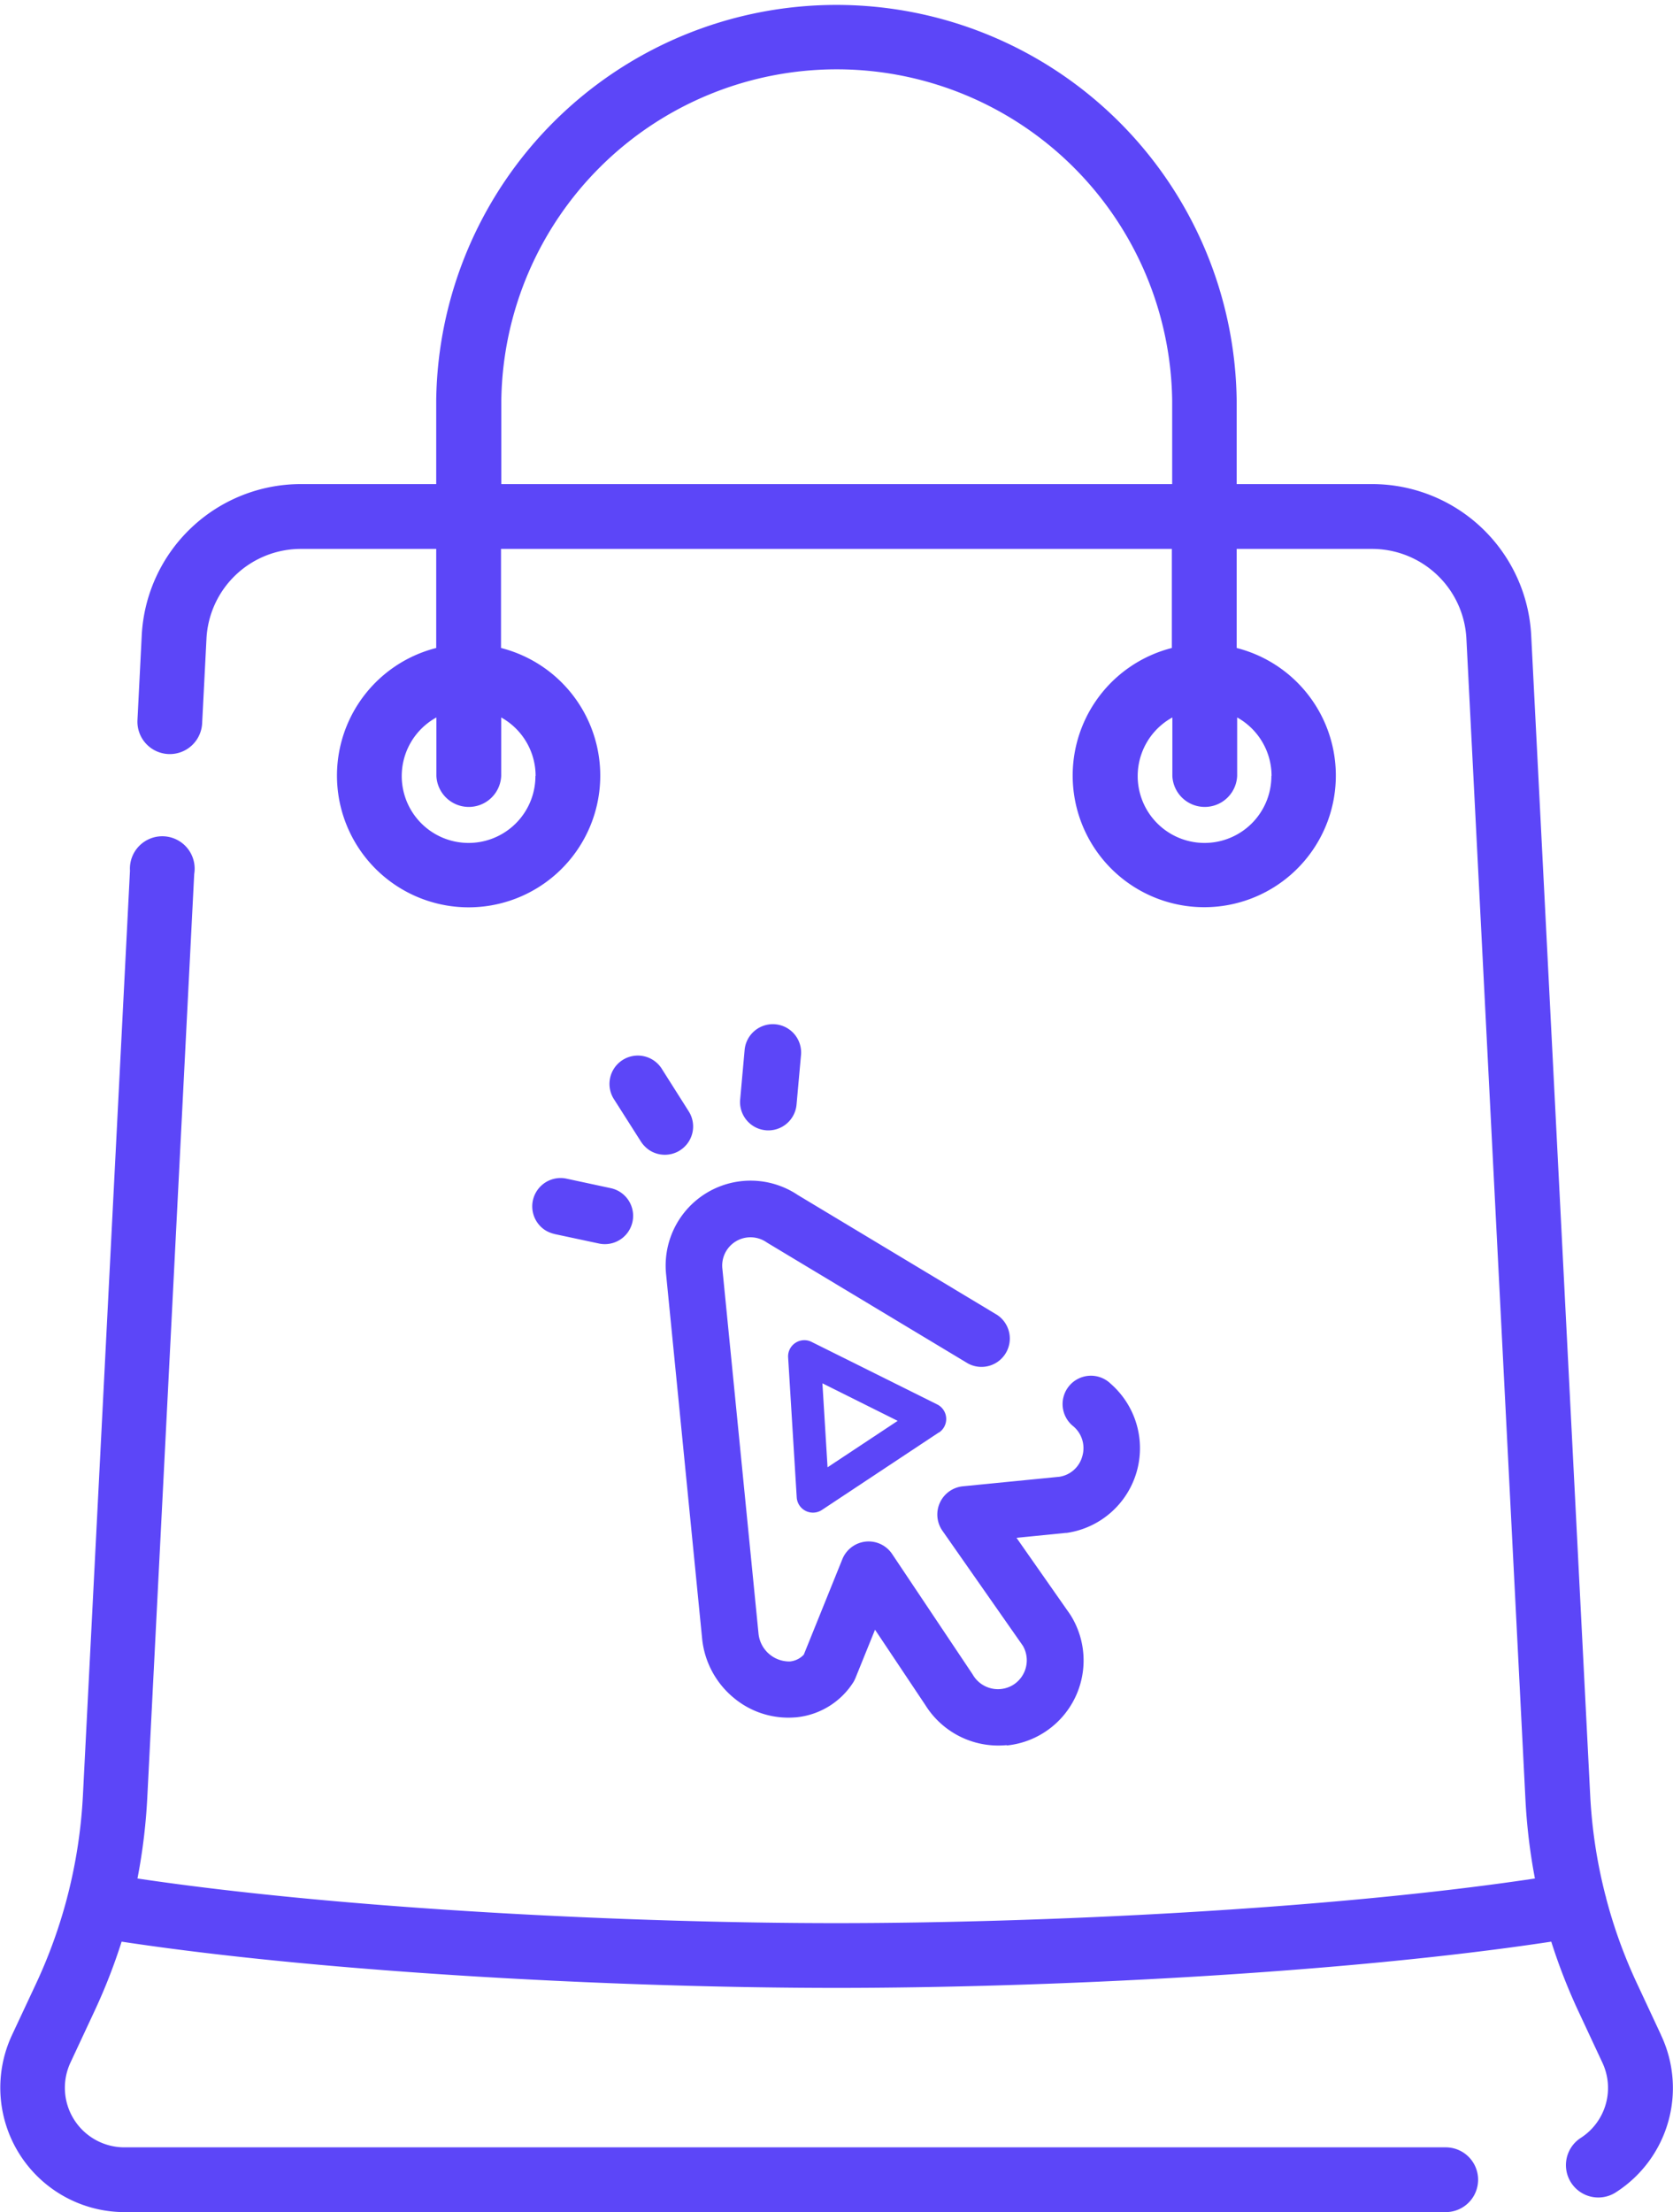
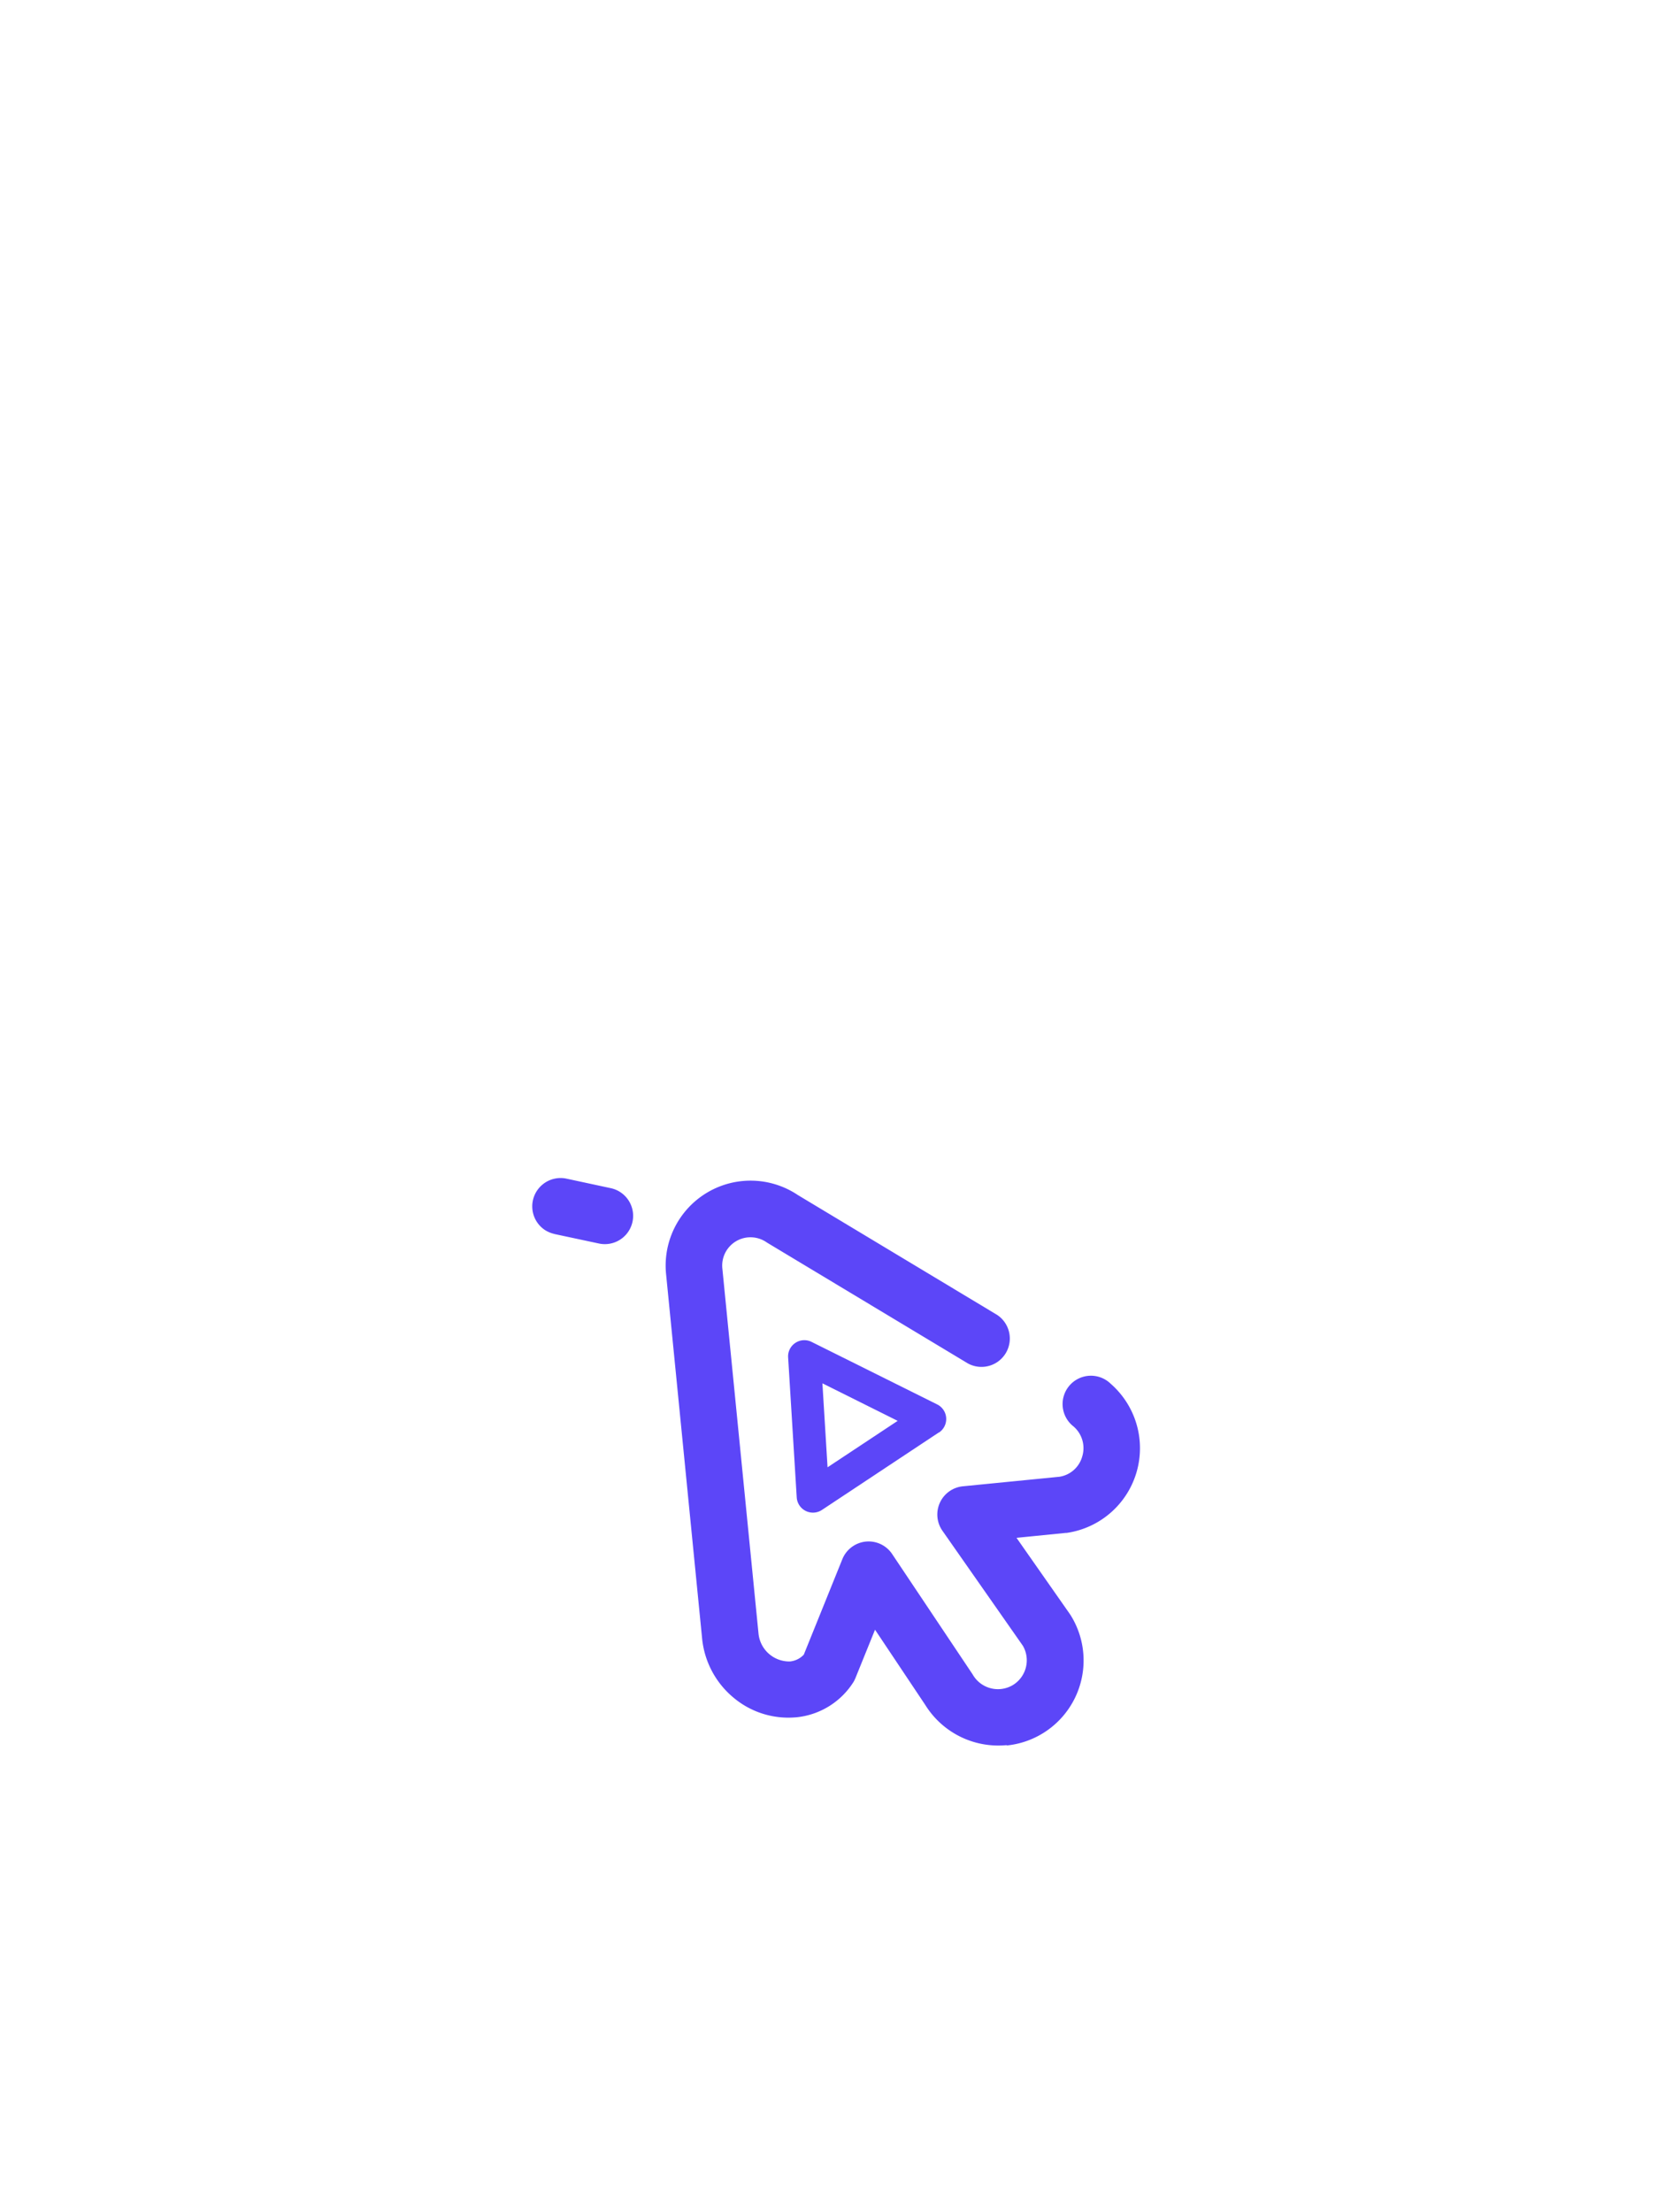
<svg xmlns="http://www.w3.org/2000/svg" viewBox="0 0 270.31 357.26">
  <defs>
    <style>.cls-1{fill:none;}.cls-2{fill:#5c46f8;}.cls-3{clip-path:url(#clip-path);}</style>
    <clipPath id="clip-path">
-       <rect class="cls-1" width="270.74" height="357.26" />
-     </clipPath>
+       </clipPath>
  </defs>
  <title>IconoGoogle_4</title>
  <g id="Capa_2" data-name="Capa 2">
    <g id="Capa_1-2" data-name="Capa 1">
      <path class="cls-2" d="M162.67,281.84a13.89,13.89,0,0,1-13.16-6.47l-8.13-12.17L138.22,271a6.19,6.19,0,0,1-.28.58,12.35,12.35,0,0,1-9.4,5.78h-.07a13.76,13.76,0,0,1-9.91-3.15,14.22,14.22,0,0,1-5.12-9.61l-5.83-58.93A13.72,13.72,0,0,1,128.91,193l32.2,19.36a4.58,4.58,0,0,1-4.72,7.84l-32.3-19.42-.24-.15a4.57,4.57,0,0,0-7.14,4.22l5.84,58.93a5,5,0,0,0,5.07,4.55h0a3.53,3.53,0,0,0,2.25-1.1l6.23-15.42a4.59,4.59,0,0,1,3.78-2.84h0a4.57,4.57,0,0,1,4.26,2l13,19.43.1.17a4.7,4.7,0,0,0,6.36,1.6,4.68,4.68,0,0,0,1.67-6.37l-13-18.58a4.58,4.58,0,0,1,3.3-7.18l15.6-1.54a4.54,4.54,0,0,0,3.68-3.25,4.62,4.62,0,0,0-1.38-4.86,4.58,4.58,0,1,1,6-6.9,13.82,13.82,0,0,1-7.14,24.08l-.17,0-7.92.79,8.62,12.31.15.23a13.8,13.8,0,0,1-10.37,21Z" />
-       <path class="cls-2" d="M123.7,182.54a4.58,4.58,0,0,0,5-4.15l.72-8a4.57,4.57,0,1,0-9.11-.82l-.72,8a4.58,4.58,0,0,0,2,4.21,4.52,4.52,0,0,0,2.14.76Z" />
-       <path class="cls-2" d="M109.87,185.78a4.56,4.56,0,0,0,1.4-6.31L107,172.73a4.58,4.58,0,1,0-7.72,4.92l4.29,6.74a4.92,4.92,0,0,0,1.31,1.34,4.58,4.58,0,0,0,5,.05Z" />
      <path class="cls-2" d="M89.55,199.29l7.22,1.54a4.57,4.57,0,1,0,1.91-8.94l-7.22-1.55A4.58,4.58,0,0,0,88,198.62a4.76,4.76,0,0,0,1.6.67Z" />
      <path class="cls-2" d="M151.71,231.33,132.8,243.86a2.63,2.63,0,0,1-4.07-2l-1.39-22.63a2.6,2.6,0,0,1,1.17-2.35h0a2.61,2.61,0,0,1,2.62-.16l20.3,10.1a2.63,2.63,0,0,1,.28,4.54Zm-18,5.64,11.33-7.5-12.16-6.06Z" />
      <g class="cls-3">
        <path class="cls-2" d="M268.38,328.66l-3.89-8.33a80.66,80.66,0,0,1-5-13.84c0-.11-.05-.21-.08-.32a81.08,81.08,0,0,1-2.48-16.25l-9.53-187.29a25.75,25.75,0,0,0-25.73-24.45H199.81V64.66a64.67,64.67,0,0,0-129.33,0V78.18H48.63A25.75,25.75,0,0,0,22.9,102.63l-.69,13.66a5.23,5.23,0,0,0,10.45.53l.7-13.66A15.27,15.27,0,0,1,48.63,88.65H70.48v16a21.27,21.27,0,1,0,10.47,0v-16H189.34v16a21.26,21.26,0,1,0,10.47,0v-16h21.85a15.27,15.27,0,0,1,15.27,14.51l9.53,187.3A94,94,0,0,0,248,303.38c-33.34,5-80,7.21-112.9,7.21s-79.55-2.24-112.89-7.21a94,94,0,0,0,1.58-12.92l7.59-149.32A5.23,5.23,0,1,0,21,140.61l-7.6,149.31a82,82,0,0,1-2.48,16.26,2.81,2.81,0,0,0-.08.31,81.83,81.83,0,0,1-5,13.84l-3.9,8.33a20.09,20.09,0,0,0,18.2,28.6H233.59a5.23,5.23,0,0,0,0-10.46H20.1a9.62,9.62,0,0,1-8.71-13.7l3.89-8.33a93.2,93.2,0,0,0,4.37-11.19c34,5.15,81.85,7.47,115.49,7.47s81.53-2.32,115.5-7.47A93.2,93.2,0,0,0,255,324.77l3.89,8.33a9.6,9.6,0,0,1-3.46,12.16,5.23,5.23,0,1,0,5.73,8.75,20,20,0,0,0,7.21-25.35ZM86.51,125.31a10.8,10.8,0,1,1-16-9.44v9.44a5.24,5.24,0,0,0,10.47,0v-9.44a10.82,10.82,0,0,1,5.56,9.44ZM81,78.18V64.66a54.2,54.2,0,0,1,108.39,0V78.18Zm124.42,47.13a10.8,10.8,0,1,1-16-9.44v9.44a5.24,5.24,0,0,0,10.47,0v-9.44a10.82,10.82,0,0,1,5.56,9.44Z" />
      </g>
    </g>
  </g>
</svg>